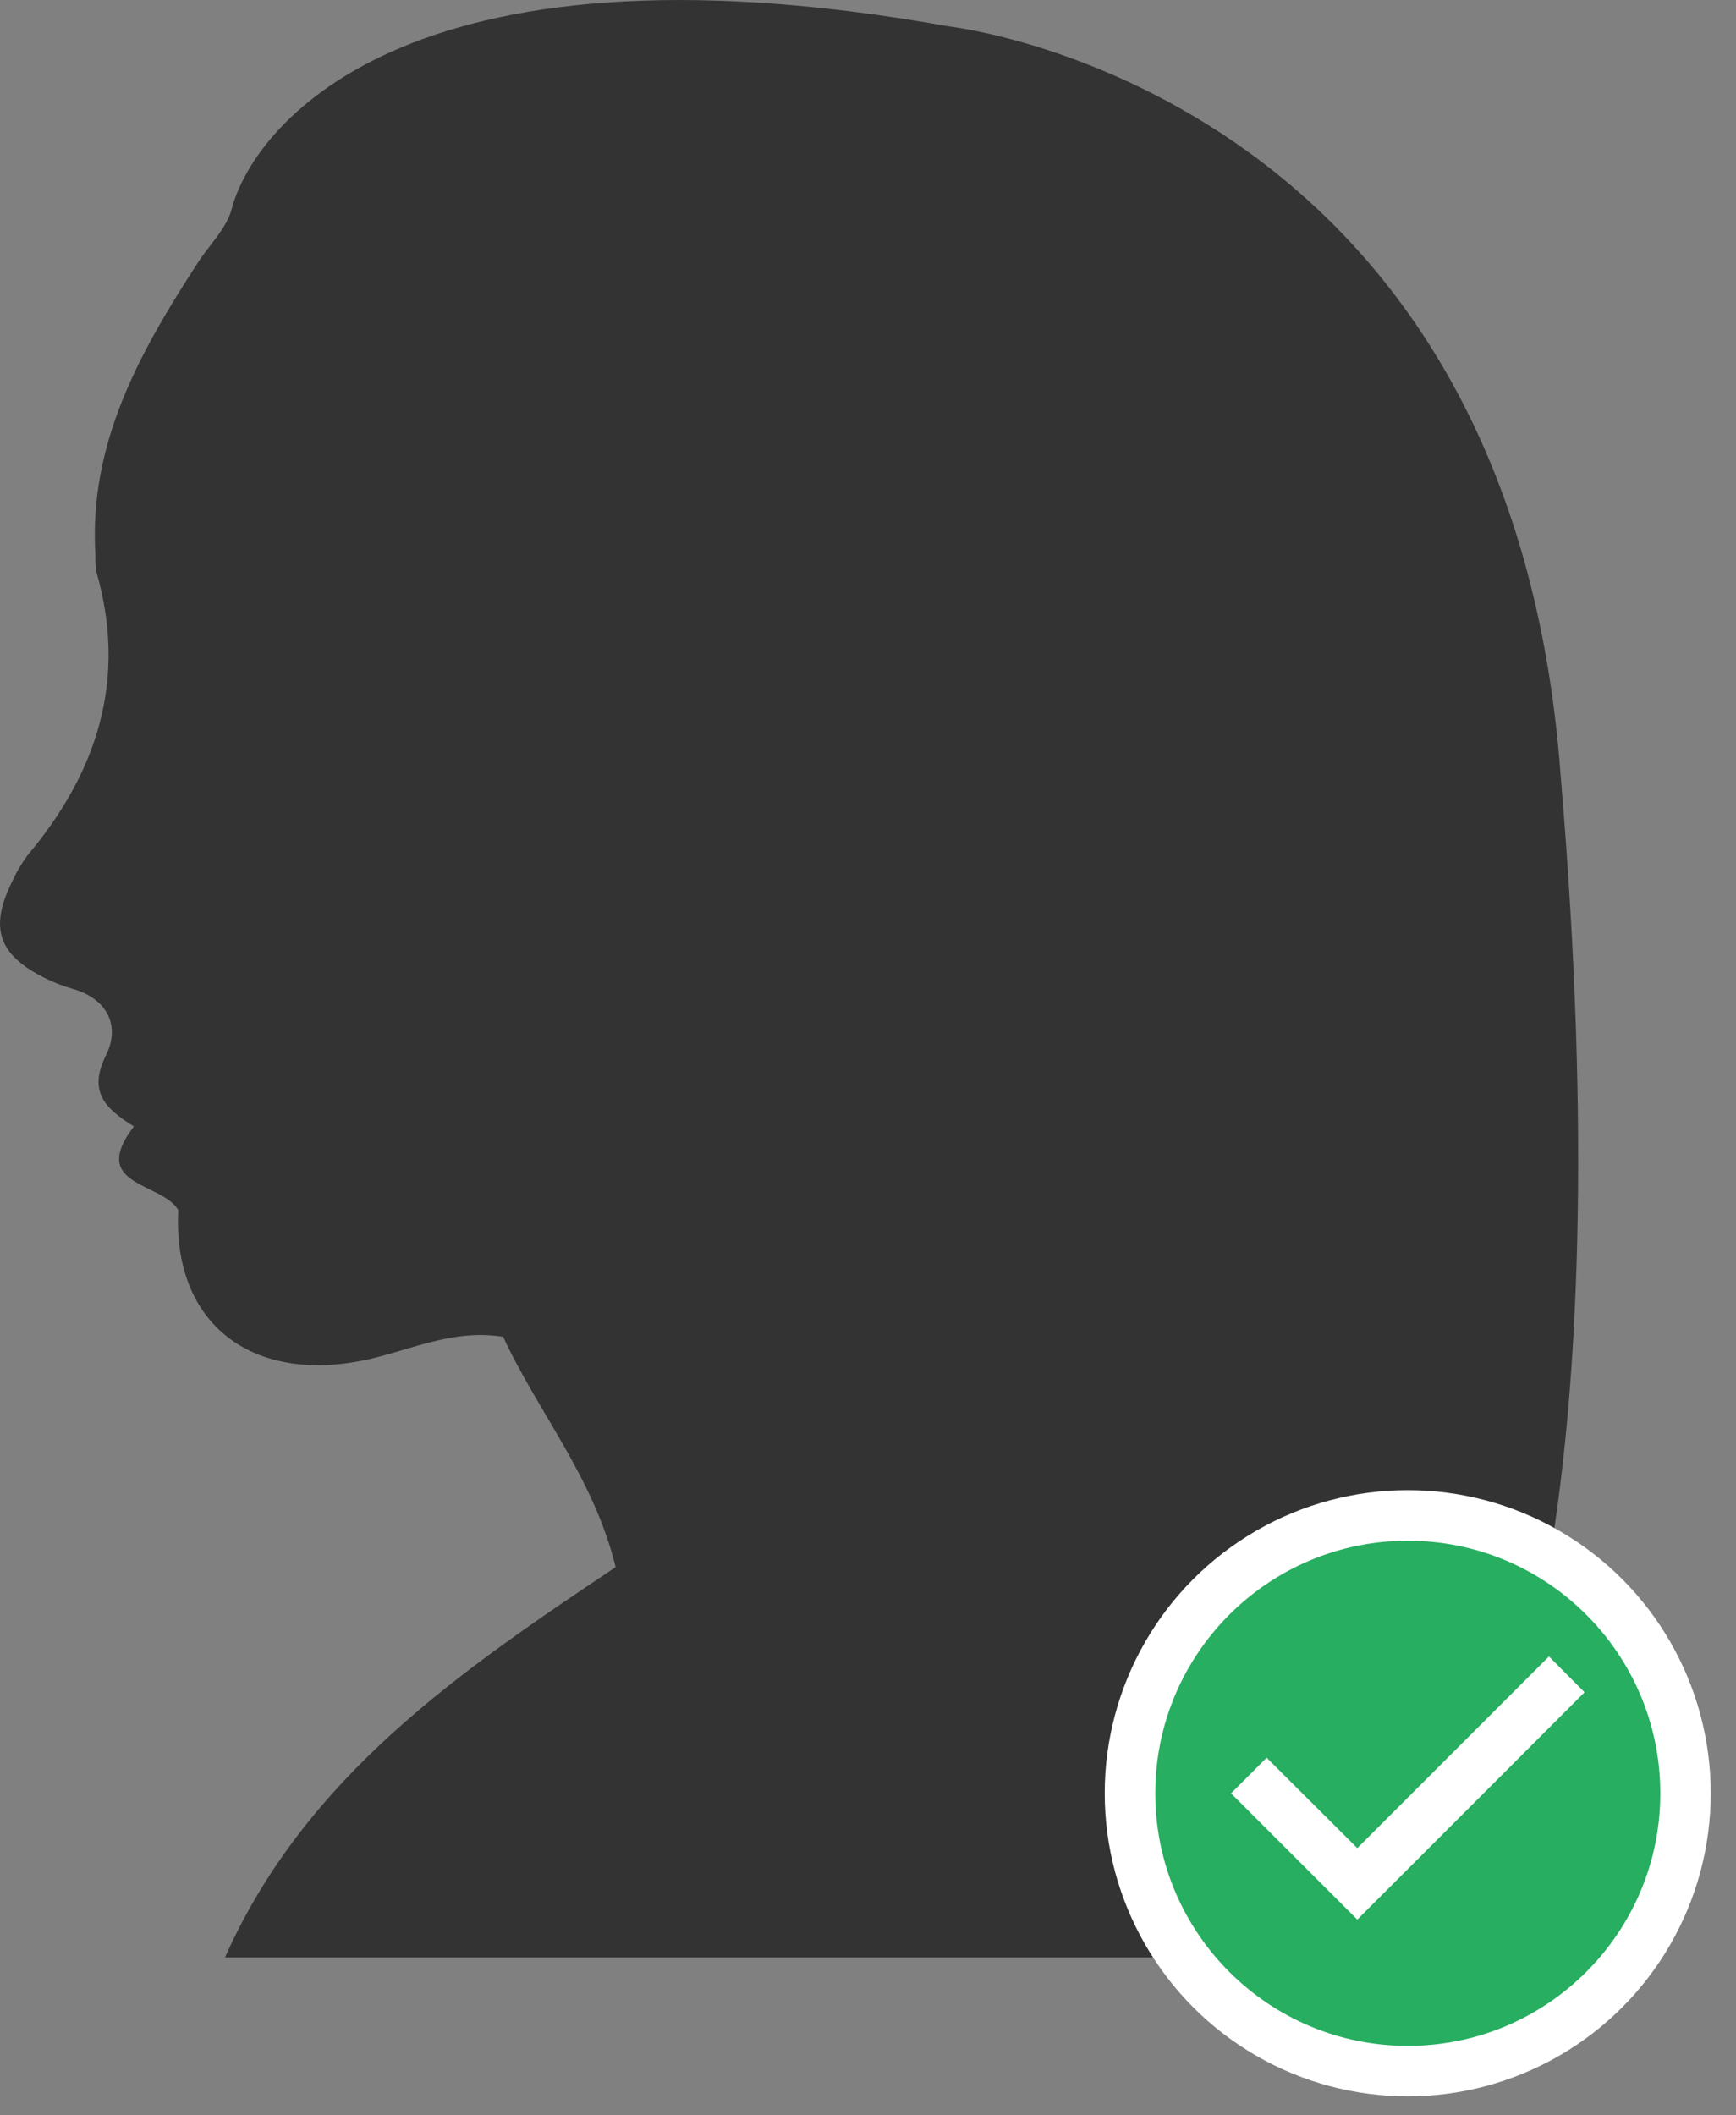
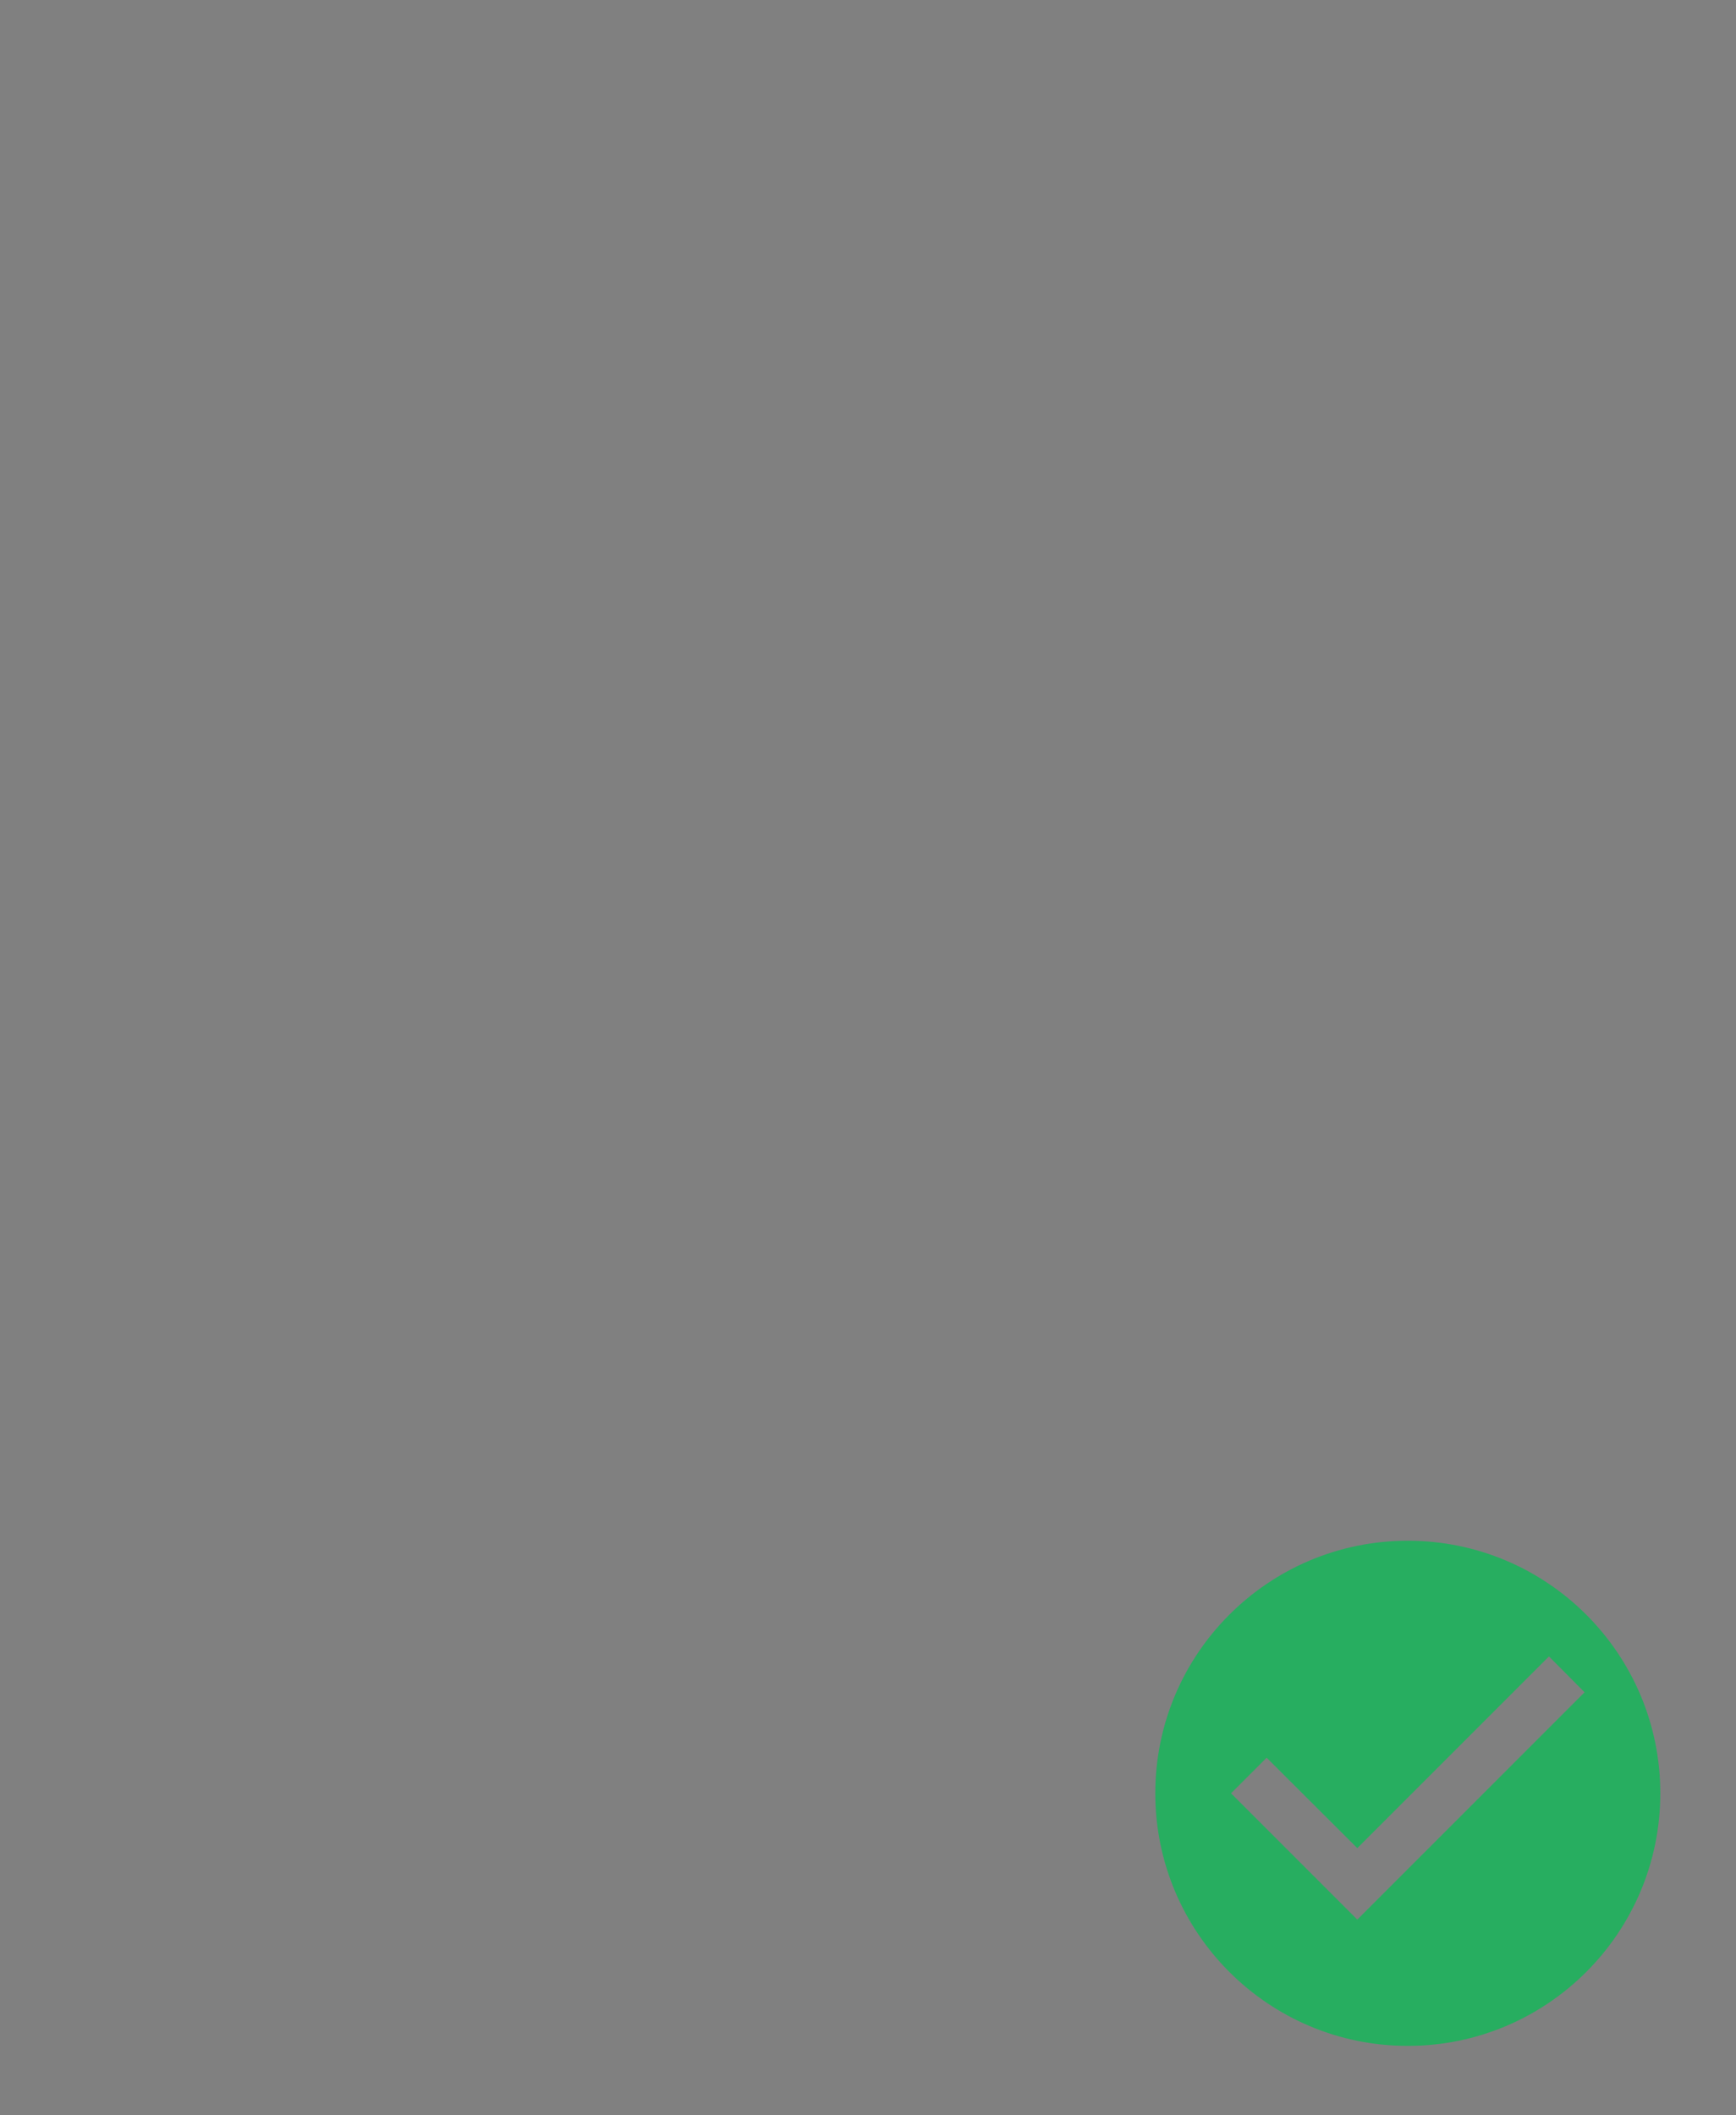
<svg xmlns="http://www.w3.org/2000/svg" width="55" height="67" viewBox="0 0 55 67" fill="none">
  <rect x="0" y="0" width="55" height="67" fill="#808080" stroke="none" />
-   <path d="M49.447 24.593C47.864 2.781 30.048 0.834 30.048 0.834C12.628 -2.282 7.98 4.164 7.342 6.614C7.184 7.225 6.645 7.743 6.281 8.3C4.44 11.132 2.805 14.034 3.023 17.582C3.017 17.764 3.028 17.947 3.058 18.127C4.028 21.512 3.094 24.445 0.877 27.086C0.695 27.328 0.539 27.589 0.414 27.865C-0.354 29.372 -0.073 30.233 1.427 30.981C1.703 31.117 1.99 31.229 2.286 31.316C3.435 31.635 3.807 32.527 3.359 33.419C2.793 34.56 3.304 35.101 4.242 35.678C2.789 37.583 5.133 37.442 5.648 38.327C5.466 41.809 7.829 43.756 11.345 43.121C12.841 42.852 14.255 42.069 15.941 42.342C17.038 44.718 18.808 46.794 19.505 49.637C14.639 52.894 9.694 56.236 7.128 62H47.761L47.452 55.379C47.452 55.379 51.427 47.963 49.447 24.593Z" fill="#333333" />
-   <circle cx="44.6" cy="56.799" r="9.6" fill="white" />
  <path d="M44.602 48.801C40.186 48.801 36.602 52.385 36.602 56.801C36.602 61.217 40.186 64.801 44.602 64.801C49.018 64.801 52.602 61.217 52.602 56.801C52.602 52.385 49.018 48.801 44.602 48.801ZM43.002 60.801L39.002 56.801L40.13 55.673L43.002 58.537L49.074 52.465L50.202 53.601L43.002 60.801Z" fill="#27AE60" />
</svg>